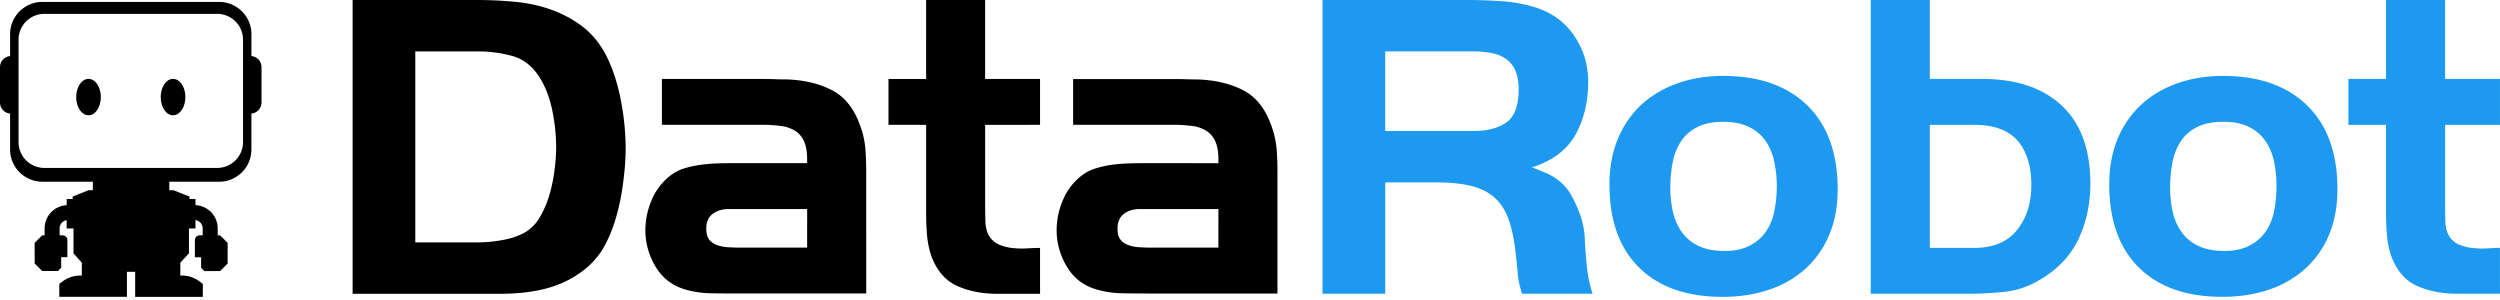
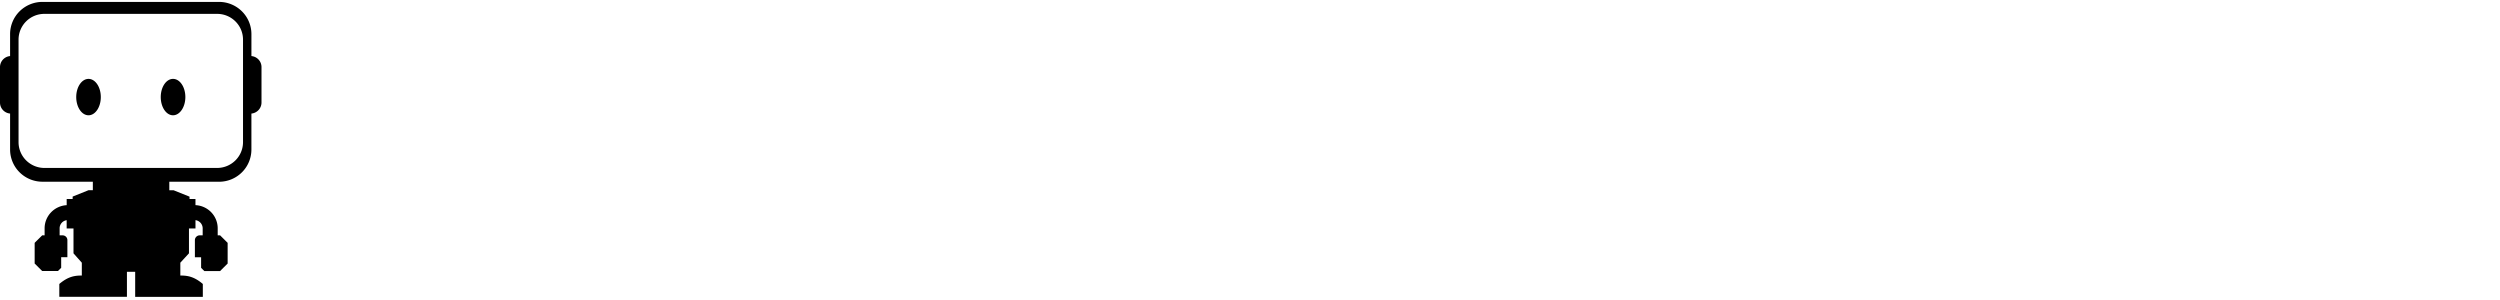
<svg xmlns="http://www.w3.org/2000/svg" width="300" height="36" viewBox="0 0 300 36" fill="none">
-   <path d="M74.943 20.456c-.09.985-.223 1.977-.394 2.957a26.501 26.501 0 01-.692 2.912 16.91 16.91 0 01-1.008 2.588 9.393 9.393 0 01-2.07 2.881c-.87.803-1.856 1.47-2.927 1.98a13.1 13.1 0 01-2.524.9c-.866.21-1.744.362-2.632.45-.882.087-1.783.132-2.706.132H42.312V0H57.34a49.73 49.73 0 014.432.214 18.15 18.15 0 014.302.922 13.987 13.987 0 013.772 2.008c1.148.863 2.096 2.005 2.843 3.413.815 1.588 1.417 3.403 1.805 5.445.375 1.88.57 3.791.585 5.71 0 .843-.045 1.758-.131 2.744h-.004zm-8.653-7.125c-.306-1.532-.806-2.867-1.519-4.01-.847-1.35-1.931-2.217-3.238-2.588a15.281 15.281 0 00-4.2-.562h-7.496v22.918h7.494a17.136 17.136 0 002.843-.263 9.01 9.01 0 002.687-.858 5.072 5.072 0 001.916-1.894c.499-.859.89-1.774 1.162-2.728.286-.979.49-1.98.61-2.991.12-.894.183-1.794.19-2.696a22.331 22.331 0 00-.449-4.328zM88.197 35.22c-.968 0-1.936-.01-2.904-.03a11.474 11.474 0 01-2.842-.392c-1.632-.422-2.877-1.331-3.73-2.72a8.377 8.377 0 01-1.275-4.469 9.212 9.212 0 01.77-3.645 7.253 7.253 0 012.32-2.966 5.24 5.24 0 011.654-.816 12.602 12.602 0 012.006-.423 21.434 21.434 0 012.048-.158c.68-.018 1.3-.026 1.871-.024h8.747l-.006-.422c0-.915-.122-1.65-.367-2.194a2.82 2.82 0 00-1.088-1.27 4.28 4.28 0 00-1.728-.58 17.713 17.713 0 00-2.23-.137H79.43V9.476h12.011c.495 0 .985.006 1.463.025.48.018.964.028 1.46.026 2.194.075 4.065.529 5.618 1.376 1.552.848 2.676 2.38 3.384 4.603.274.838.443 1.706.501 2.588.052.847.084 1.727.077 2.647l.005 14.477-15.751.002zm8.663-10.133h-9.44c-.747 0-1.379.192-1.894.576-.518.386-.775.98-.773 1.789 0 .562.113.99.347 1.29.234.3.547.525.906.654.403.146.825.235 1.254.263.461.034.907.05 1.331.05h8.265l.004-4.622zm22.793 10.169c-1.765 0-3.359-.306-4.763-.928-1.402-.621-2.452-1.806-3.122-3.572a11.012 11.012 0 01-.527-2.565 31.847 31.847 0 01-.105-2.622V14.981l-4.519-.004v-5.5h4.516V0h7.083v9.476h6.591v5.503l-6.589.006v9.366c0 .564.01 1.269.025 2.117.016.845.206 1.516.562 2.011.309.419.731.741 1.219.928.512.197 1.048.321 1.593.37.567.05 1.135.06 1.701.026a27.76 27.76 0 011.489-.054v5.503l-5.154.004zm17.895-.036c-.957 0-1.924-.006-2.901-.028a11.656 11.656 0 01-2.85-.398c-1.631-.42-2.873-1.325-3.724-2.718a8.412 8.412 0 01-1.277-4.468 9.196 9.196 0 01.773-3.644 7.2 7.2 0 012.319-2.962 5.212 5.212 0 011.654-.814 12.465 12.465 0 012-.43 22.705 22.705 0 012.05-.155c.675-.019 1.299-.022 1.867-.026l8.751.004v-.426c0-.915-.124-1.648-.375-2.194a2.818 2.818 0 00-1.088-1.27 4.27 4.27 0 00-1.725-.582 17.565 17.565 0 00-2.233-.132h-12.015V9.484h12.01c.497 0 .984.005 1.462.022.476.019.964.028 1.463.027 2.193.073 4.065.53 5.615 1.374 1.551.844 2.68 2.38 3.387 4.603.271.84.44 1.708.5 2.588.062.849.085 1.728.085 2.649v14.477l-15.748-.004zm8.662-10.134h-9.442c-.747 0-1.377.189-1.894.575-.518.386-.773.985-.773 1.79 0 .563.113.993.349 1.289.232.3.548.525.906.652.401.15.823.239 1.25.267.465.032.911.052 1.337.052h8.261l.006-4.625z" fill="#000" />
-   <path d="M182.654 35.252a9.994 9.994 0 01-.529-2.483 60.813 60.813 0 00-.266-2.535c-.182-1.62-.467-2.97-.877-4.042-.413-1.073-.985-1.931-1.727-2.558-.743-.628-1.686-1.082-2.82-1.35-1.135-.268-2.518-.397-4.151-.397h-6.057V35.25h-7.528V0h17.32c1.305 0 2.647.043 4.012.131 1.322.08 2.631.301 3.906.66 2.092.6 3.723 1.729 4.888 3.387 1.166 1.657 1.751 3.541 1.757 5.653-.004 2.431-.52 4.556-1.547 6.369-1.028 1.815-2.762 3.11-5.205 3.885.774.283 1.44.555 1.991.82a6.585 6.585 0 011.459.952c.439.382.817.829 1.125 1.322.367.619.686 1.262.95 1.927a10.06 10.06 0 01.824 3.593c.056 1.233.151 2.47.298 3.7.116.97.329 1.925.635 2.853h-8.458zM181.82 8.42a3.344 3.344 0 00-1.144-1.38 4.405 4.405 0 00-1.723-.677c-.717-.134-1.444-.2-2.173-.197h-10.556v9.551h10.552c1.731 0 3.075-.352 4.029-1.056.96-.706 1.433-2.019 1.431-3.931 0-.94-.141-1.71-.418-2.307l.002-.003zm37.663 19.818a11.472 11.472 0 01-2.867 4.05 12.307 12.307 0 01-4.356 2.485c-1.678.562-3.525.85-5.54.85-4.315 0-7.658-1.175-10.03-3.52-2.373-2.346-3.558-5.672-3.556-9.975 0-2.01.335-3.827 1.008-5.45a11.464 11.464 0 012.813-4.105c1.204-1.11 2.647-1.965 4.327-2.567 1.678-.595 3.507-.898 5.492-.896 4.316 0 7.686 1.18 10.108 3.545 2.421 2.363 3.634 5.717 3.638 10.06 0 2.079-.349 3.924-1.039 5.525l.002-.002zm-6.594-8.925a6.727 6.727 0 00-1.052-2.45 5.102 5.102 0 00-1.982-1.64c-.82-.402-1.834-.6-3.034-.605-1.264 0-2.312.209-3.135.627a5.012 5.012 0 00-1.95 1.695 6.783 6.783 0 00-1.003 2.507 15.266 15.266 0 00-.291 3.104c-.01 1.01.105 2.018.342 3a6.62 6.62 0 001.108 2.4 5.203 5.203 0 002.006 1.592c.823.381 1.841.57 3.032.572 1.19.002 2.199-.206 3.009-.626a5.352 5.352 0 001.954-1.672 6.536 6.536 0 001.029-2.48c.195-.987.293-1.992.293-3a13.95 13.95 0 00-.323-3.027l-.003.003zm36.628 9.165c-.885 1.973-2.335 3.595-4.348 4.866-1.454.92-2.91 1.468-4.397 1.648a40.475 40.475 0 01-4.718.259h-11.563V0h7.088v9.474h6.309c4.074.002 7.251 1.07 9.529 3.203 2.278 2.132 3.42 5.246 3.427 9.345 0 2.329-.442 4.481-1.327 6.457zm-7.397-11.587c-1.09-1.27-2.833-1.905-5.231-1.907h-5.31v14.762h5.31c2.293 0 4.01-.713 5.152-2.141 1.144-1.43 1.716-3.22 1.718-5.372 0-2.288-.55-4.077-1.637-5.344l-.002.002zm37.339 11.346a11.386 11.386 0 01-2.871 4.048 12.438 12.438 0 01-4.348 2.486c-1.682.566-3.531.85-5.548.85-4.317 0-7.66-1.175-10.028-3.522-2.37-2.346-3.555-5.672-3.553-9.975-.004-2.01.33-3.827 1.003-5.449a11.47 11.47 0 012.818-4.1c1.2-1.11 2.64-1.965 4.318-2.567 1.686-.6 3.512-.898 5.496-.9 4.318 0 7.688 1.181 10.112 3.545 2.424 2.365 3.636 5.715 3.632 10.054 0 2.081-.345 3.925-1.033 5.531l.002-.002zm-6.591-8.925a6.736 6.736 0 00-1.058-2.455 5.144 5.144 0 00-1.976-1.642c-.827-.4-1.839-.6-3.037-.6-1.262 0-2.314.212-3.137.626a5 5 0 00-1.952 1.697 6.865 6.865 0 00-1.003 2.505 15.61 15.61 0 00-.287 3.103 12.73 12.73 0 00.336 3 6.65 6.65 0 001.108 2.4 5.166 5.166 0 002.006 1.59c.823.384 1.832.574 3.032.576 1.202.001 2.197-.205 3.005-.629a5.253 5.253 0 001.954-1.663 6.526 6.526 0 001.031-2.477c.193-.99.29-1.995.287-3.003a13.504 13.504 0 00-.313-3.027l.004-.002zm21.975 15.939c-1.766 0-3.351-.308-4.766-.926-1.414-.62-2.449-1.804-3.117-3.57-.281-.83-.459-1.69-.53-2.564a32.806 32.806 0 01-.107-2.623V14.983h-4.515V9.476h4.515V0h7.086v9.476h6.59v5.505h-6.587v9.37c0 .562.006 1.269.025 2.118.018.848.204 1.514.558 2.01.31.419.735.741 1.223.927a5.963 5.963 0 001.596.367c.564.056 1.132.066 1.698.028.568-.035 1.06-.054 1.485-.054v5.503h-5.154v.002z" fill="#1D9AF0" />
  <path d="M20.762 9.467c-.812 0-1.472.975-1.472 2.182 0 1.206.66 2.185 1.472 2.185.814 0 1.481-.981 1.481-2.185 0-1.205-.658-2.182-1.476-2.182h-.005zm-10.138 0c-.816 0-1.476.975-1.476 2.182 0 1.206.66 2.185 1.476 2.185.813 0 1.473-.981 1.473-2.185 0-1.205-.66-2.182-1.473-2.182zm19.665-2.723l-.118-.019V4.082a3.855 3.855 0 00-1.139-2.721A3.894 3.894 0 0026.3.229H5.085a3.894 3.894 0 00-2.736 1.13 3.857 3.857 0 00-1.138 2.723v2.643l-.12.02A1.333 1.333 0 000 8.024v4.305a1.32 1.32 0 001.091 1.28l.12.02v4.327a3.859 3.859 0 001.138 2.72 3.888 3.888 0 002.736 1.13h6.056v1.02h-.521l-1.903.764v.289h-.715v.742a2.81 2.81 0 00-1.88.865 2.775 2.775 0 00-.769 1.912v.844h-.29c-.353.352-.554.547-.904.9v2.48l.904.9h1.893l.386-.386v-1.27h.745v-2.049a.574.574 0 00-.578-.575h-.354v-.844a.98.98 0 01.844-.973v.994h.821V30.4l.998 1.125v1.54c-.765 0-1.604.072-2.7 1.012v1.543h8.114v-3.006h.989v3.01h8.118v-1.547c-1.095-.94-1.93-1.013-2.7-1.013v-1.54l1.037-1.126v-2.981h.782v-.998a.994.994 0 01.863.975v.846h-.357a.582.582 0 00-.577.576v2.053h.746v1.271l.386.386h1.894c.353-.354.55-.55.904-.9v-2.484l-.904-.9h-.289v-.844c0-.716-.277-1.404-.774-1.922a2.805 2.805 0 00-1.894-.858v-.74h-.712v-.28l-1.907-.765h-.52v-1.022h5.98a3.892 3.892 0 002.734-1.133 3.854 3.854 0 001.138-2.719v-4.329l.118-.019a1.333 1.333 0 001.093-1.282V8.025a1.327 1.327 0 00-1.091-1.28zm-1.127 10.328a3.084 3.084 0 01-.911 2.175 3.116 3.116 0 01-2.189.907H5.32a3.114 3.114 0 01-2.184-.907 3.084 3.084 0 01-.91-2.175V4.742a3.093 3.093 0 013.1-3.077h20.738c.82 0 1.606.326 2.188.904.58.575.907 1.357.91 2.175v12.328z" fill="#000" />
</svg>